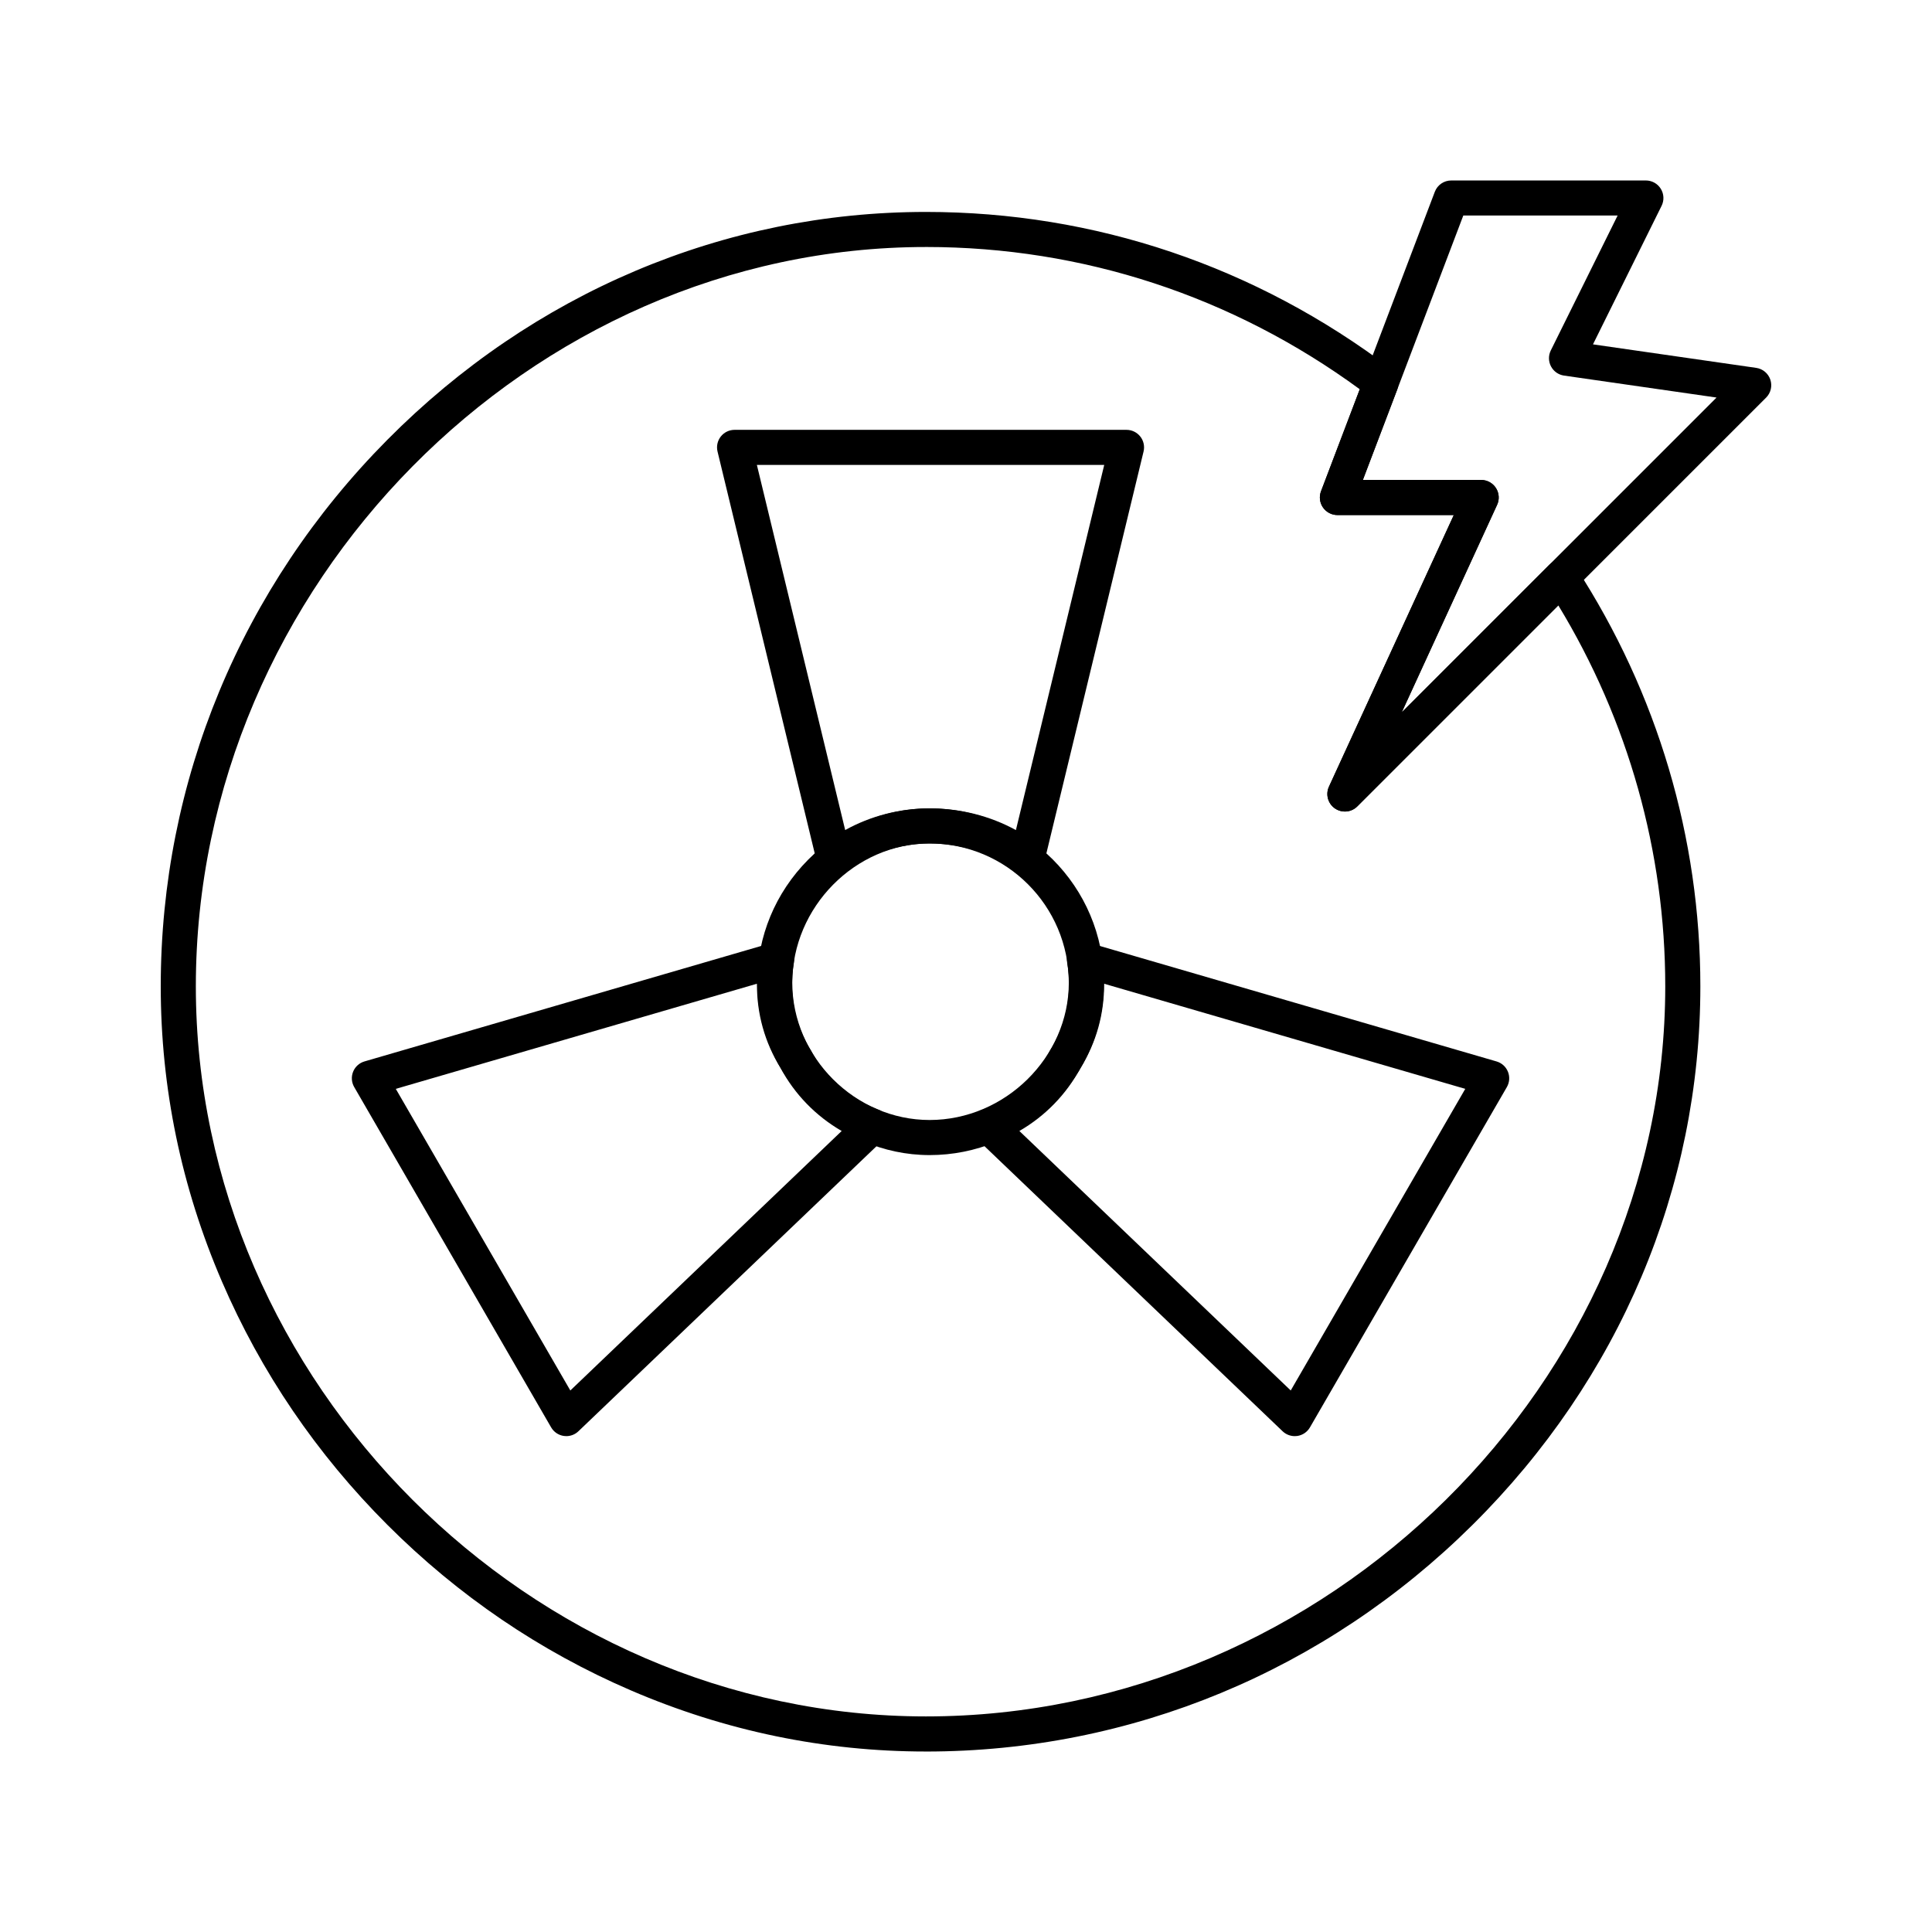
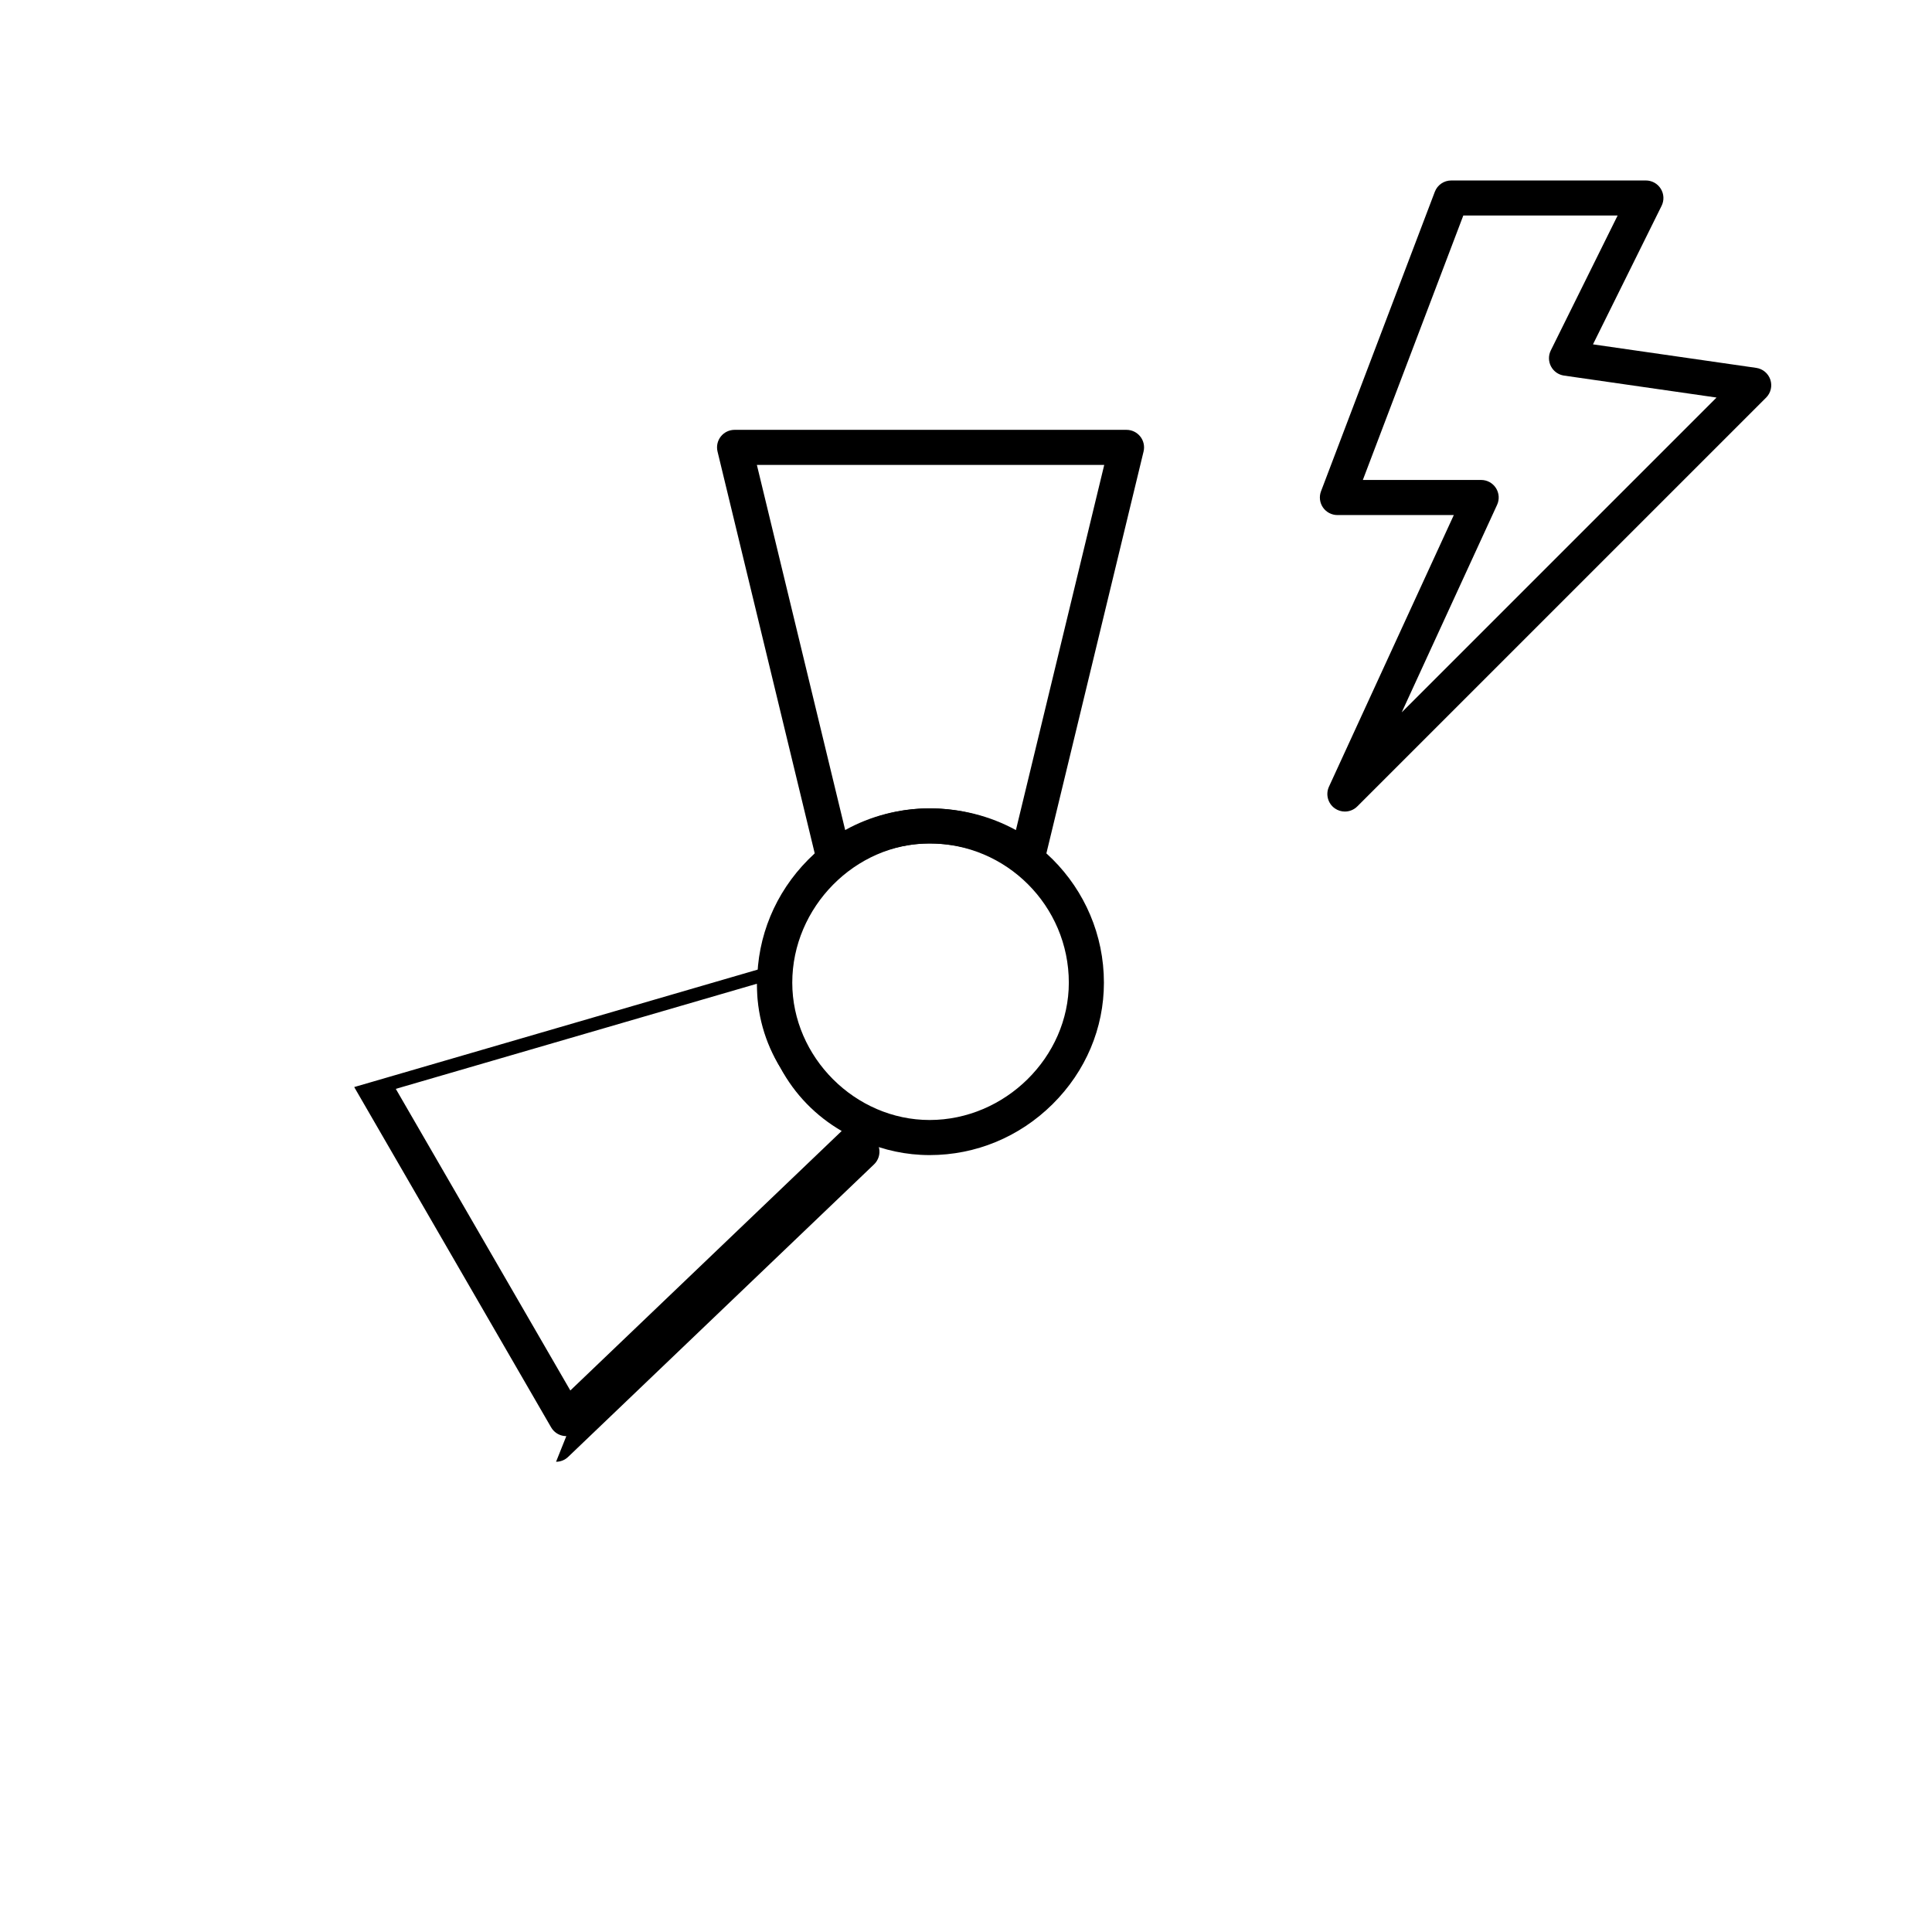
<svg xmlns="http://www.w3.org/2000/svg" fill="#000000" width="800px" height="800px" version="1.1" viewBox="144 144 512 512">
  <g>
    <path d="m390.35 450.11c-24.766 0-45.688-20.926-45.688-45.691 0-12.234 4.797-23.812 13.508-32.594 8.695-8.77 20.125-13.598 32.184-13.598 25.473 0 46.195 20.723 46.195 46.195 0 12.059-4.828 23.484-13.598 32.184-8.789 8.707-20.363 13.504-32.602 13.504zm0-82.586c-19.727 0-36.391 16.895-36.391 36.895 0 19.727 16.668 36.391 36.391 36.391 20 0 36.898-16.664 36.898-36.391 0-20.344-16.551-36.895-36.898-36.895z" />
    <path d="m416.19 376.14c-1.027 0-2.039-0.34-2.871-0.992-6.254-4.914-14.41-7.621-22.969-7.621-8.109 0-16.297 2.777-22.461 7.621-1.242 0.98-2.898 1.254-4.394 0.738-1.496-0.52-2.625-1.762-2.996-3.301l-26.348-108.93c-0.336-1.387-0.016-2.848 0.863-3.969 0.883-1.121 2.227-1.773 3.652-1.773h103.87c1.426 0 2.773 0.656 3.652 1.773 0.883 1.121 1.203 2.582 0.867 3.969l-26.344 108.93c-0.371 1.539-1.5 2.781-2.996 3.301-0.496 0.172-1.012 0.254-1.523 0.254zm-25.84-17.91c8.164 0 16.07 2.012 22.875 5.754l23.406-96.773h-92.051l23.402 96.762c6.731-3.734 14.465-5.742 22.367-5.742z" />
-     <path d="m487.12 524.59c-1.188 0-2.344-0.457-3.215-1.289l-81.066-77.52c-1.152-1.105-1.66-2.727-1.34-4.293 0.32-1.566 1.426-2.859 2.922-3.418 7.578-2.844 14.062-8.512 17.789-15.555 0.051-0.098 0.105-0.195 0.168-0.289 4.277-6.84 5.805-14.832 4.426-23.121-0.266-1.578 0.301-3.176 1.496-4.238 1.195-1.062 2.852-1.434 4.387-0.988l107.92 31.414c1.371 0.398 2.484 1.406 3.016 2.734 0.531 1.324 0.426 2.82-0.289 4.059l-52.188 90.188c-0.715 1.234-1.957 2.074-3.367 2.273-0.219 0.027-0.438 0.043-0.656 0.043zm-72.977-80.867 71.914 68.77 46.254-79.934-95.715-27.859c0.059 7.945-2.055 15.551-6.246 22.312-3.738 6.992-9.363 12.758-16.207 16.711z" />
-     <path d="m294.08 524.59c-0.219 0-0.438-0.016-0.656-0.047-1.41-0.199-2.652-1.039-3.367-2.273l-52.188-90.188c-0.715-1.234-0.824-2.734-0.293-4.059 0.531-1.328 1.645-2.336 3.016-2.734l107.92-31.414c1.535-0.445 3.191-0.074 4.387 0.988 1.195 1.062 1.762 2.664 1.496 4.238-1.379 8.285 0.148 16.281 4.422 23.121 0.059 0.094 0.113 0.191 0.168 0.289 3.731 7.043 10.215 12.715 17.789 15.555 1.496 0.562 2.602 1.852 2.922 3.418 0.32 1.566-0.184 3.188-1.34 4.293l-81.066 77.52c-0.867 0.836-2.019 1.293-3.207 1.293zm-45.191-92.031 46.254 79.934 71.914-68.77c-6.844-3.957-12.469-9.723-16.207-16.715-4.188-6.762-6.305-14.367-6.246-22.312z" />
-     <path d="m389.38 608.17c-26.914 0-53.223-5.449-78.199-16.203-24.055-10.352-45.758-25.109-64.512-43.863-18.754-18.754-33.512-40.457-43.867-64.512-10.75-24.977-16.203-51.289-16.203-78.199 0-54.348 21.328-105.79 60.051-144.84 38.613-38.941 89.301-60.387 142.73-60.387 44.762 0 87.422 14.406 123.38 41.66 1.645 1.246 2.269 3.426 1.539 5.356l-9.125 24.012h31.355c1.586 0 3.059 0.809 3.914 2.141 0.855 1.332 0.973 3.012 0.309 4.449l-25.277 55 39.051-39.051c0.992-0.992 2.379-1.48 3.773-1.336 1.395 0.148 2.648 0.918 3.414 2.094 21.523 33.199 32.898 71.543 32.898 110.9 0 53.426-21.445 104.11-60.387 142.73-39.051 38.727-90.488 60.055-144.84 60.055zm0-398.71c-104.88 0-193.48 89.723-193.48 195.93 0 104.88 88.605 193.48 193.48 193.48 106.2 0 195.93-88.605 195.93-193.48 0-35.641-9.781-70.418-28.34-100.96l-53.273 53.273c-1.59 1.59-4.094 1.816-5.941 0.527-1.848-1.285-2.508-3.711-1.57-5.758l33.086-71.984h-30.844c-1.527 0-2.957-0.75-3.828-2.008-0.867-1.258-1.062-2.863-0.52-4.293l10.27-27.031c-33.727-24.676-73.402-37.699-114.97-37.699z" />
+     <path d="m294.08 524.59c-0.219 0-0.438-0.016-0.656-0.047-1.41-0.199-2.652-1.039-3.367-2.273l-52.188-90.188l107.92-31.414c1.535-0.445 3.191-0.074 4.387 0.988 1.195 1.062 1.762 2.664 1.496 4.238-1.379 8.285 0.148 16.281 4.422 23.121 0.059 0.094 0.113 0.191 0.168 0.289 3.731 7.043 10.215 12.715 17.789 15.555 1.496 0.562 2.602 1.852 2.922 3.418 0.32 1.566-0.184 3.188-1.34 4.293l-81.066 77.52c-0.867 0.836-2.019 1.293-3.207 1.293zm-45.191-92.031 46.254 79.934 71.914-68.77c-6.844-3.957-12.469-9.723-16.207-16.715-4.188-6.762-6.305-14.367-6.246-22.312z" />
    <path d="m500.41 359.07c-0.922 0-1.852-0.273-2.652-0.832-1.848-1.285-2.508-3.711-1.57-5.758l33.086-71.984h-30.844c-1.527 0-2.957-0.75-3.828-2.008-0.867-1.258-1.062-2.863-0.52-4.293l30.16-79.371c0.684-1.805 2.414-2.996 4.344-2.996h51.59c1.609 0 3.102 0.832 3.949 2.199 0.848 1.367 0.93 3.074 0.215 4.516l-18.184 36.715 43.254 6.231c1.742 0.25 3.191 1.465 3.75 3.133 0.555 1.668 0.121 3.512-1.125 4.754l-108.34 108.33c-0.898 0.898-2.09 1.363-3.289 1.363zm4.758-87.875h31.355c1.586 0 3.059 0.809 3.914 2.141 0.855 1.332 0.973 3.012 0.309 4.449l-25.277 55 83.43-83.43-40.418-5.82c-1.473-0.211-2.758-1.117-3.453-2.438-0.695-1.32-0.715-2.891-0.051-4.227l17.707-35.75h-40.895z" />
  </g>
</svg>